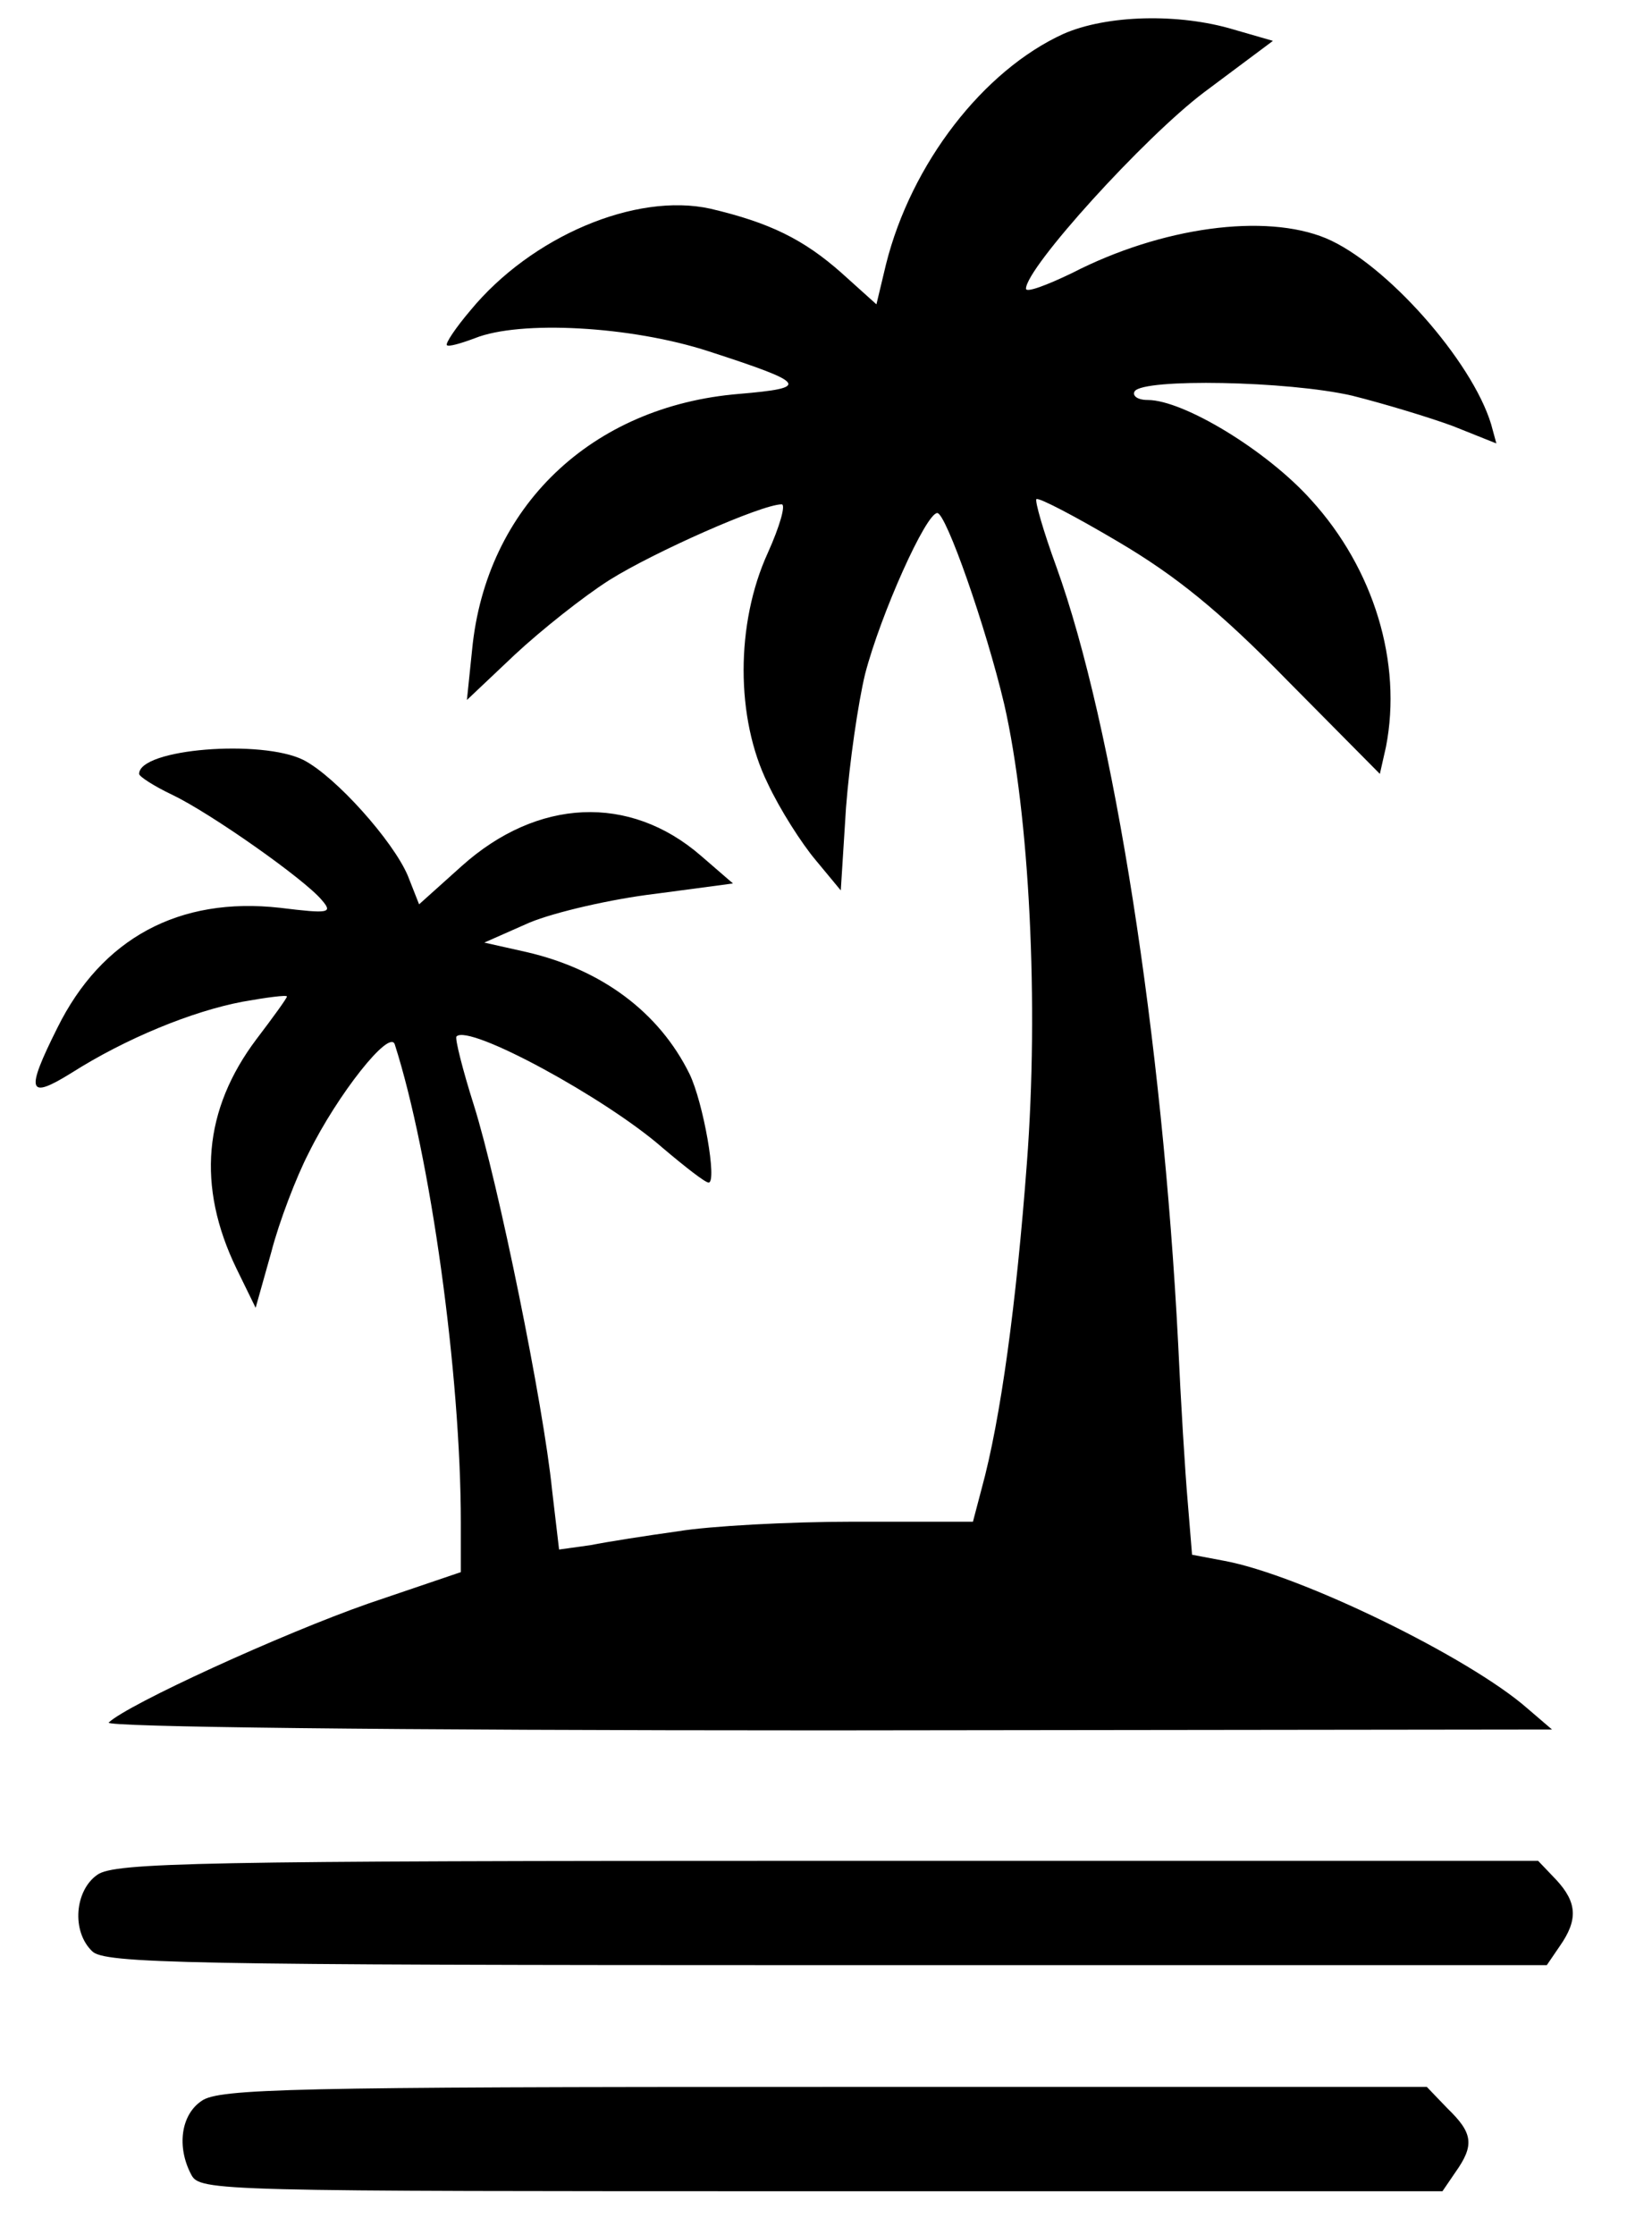
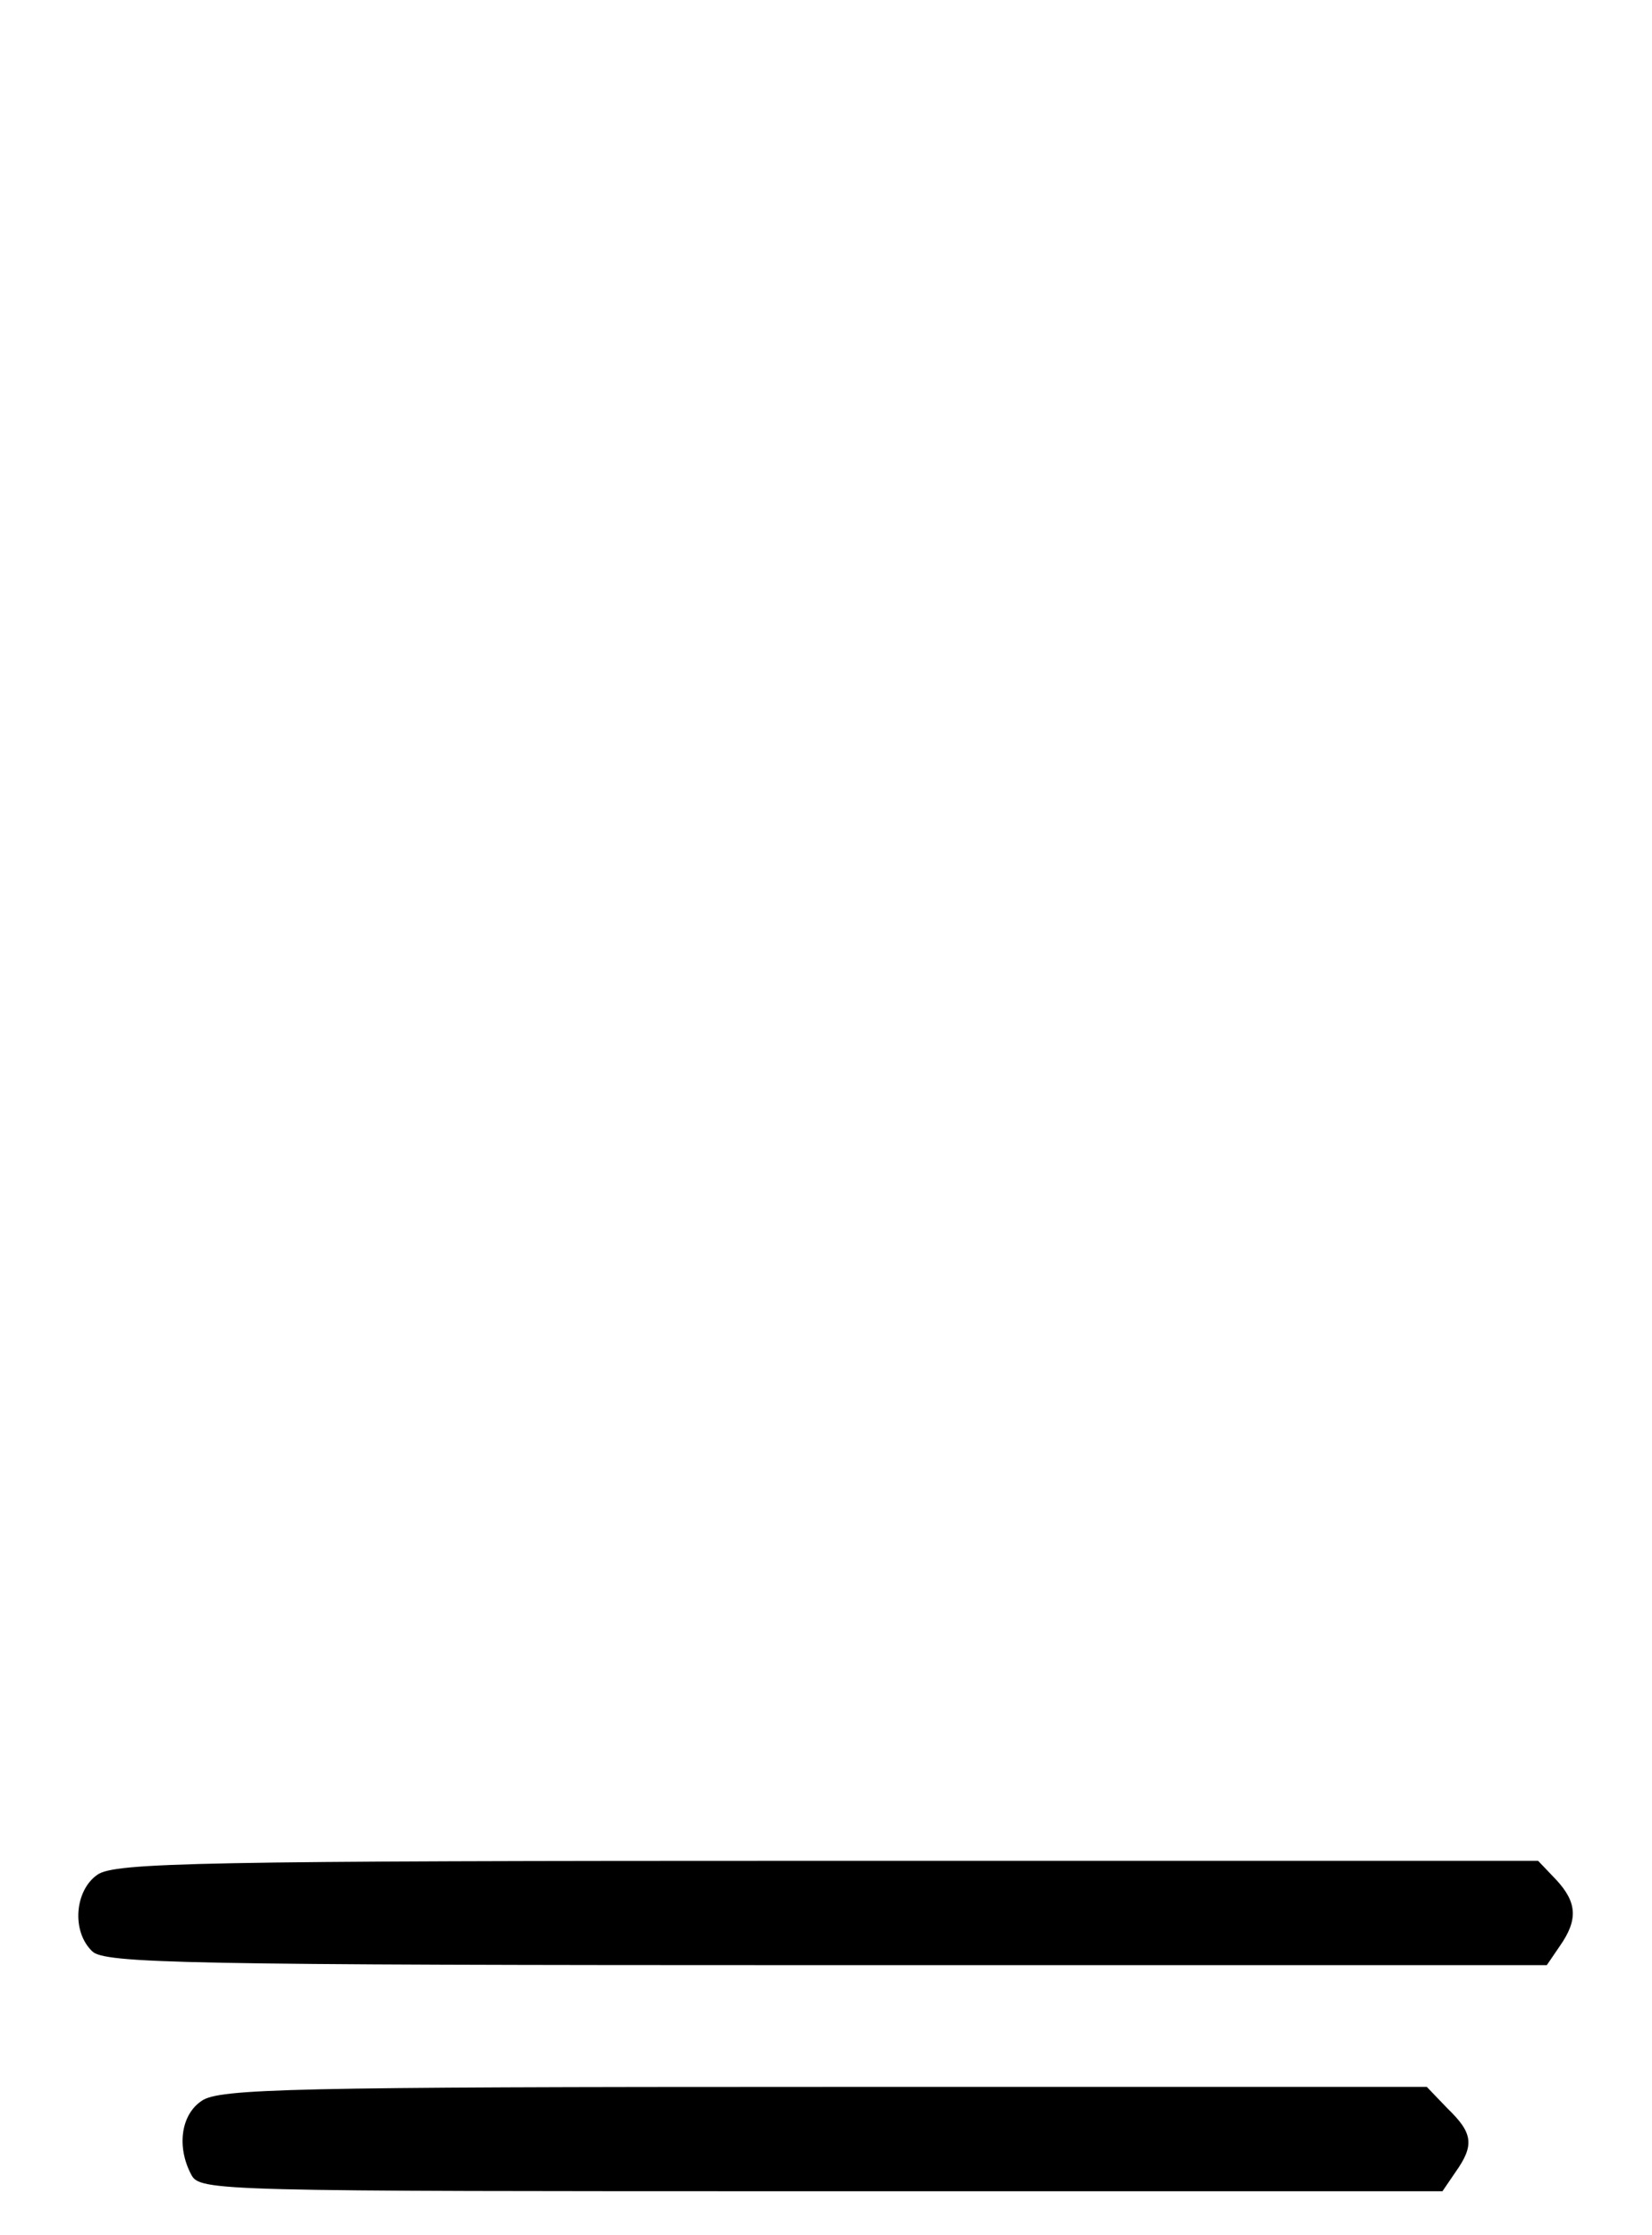
<svg xmlns="http://www.w3.org/2000/svg" version="1.0" width="190pt" height="257pt" viewBox="0 0 190 257" preserveAspectRatio="xMidYMid meet">
  <g transform="translate(0,257) scale(0.1,-0.1)" fill="black" stroke="none">
-     <path d="M1223 2531 c-92 -42 -175 -149 -204 -265 l-11 -46 -40 36 c-44 39 -83 58 -151 74 -86 19 -206 -32 -276 -117 -17 -20 -29 -38 -27 -40 2 -2 16 2 32 8 52 21 180 14 269 -15 114 -37 117 -42 35 -49 -170 -14 -291 -130 -307 -294 l-6 -58 55 52 c30 28 79 67 109 86 51 32 175 87 198 87 5 0 -2 -25 -16 -56 -37 -81 -37 -190 0 -265 14 -30 39 -69 55 -88 l29 -35 6 95 c4 52 14 121 22 154 18 69 70 185 83 185 10 0 56 -131 77 -220 29 -127 40 -345 26 -528 -12 -160 -30 -294 -52 -374 l-10 -38 -137 0 c-75 0 -166 -5 -202 -11 -36 -5 -81 -12 -101 -16 l-36 -5 -8 68 c-10 99 -62 354 -90 443 -13 41 -22 77 -20 79 14 15 172 -71 237 -128 26 -22 49 -40 53 -40 10 0 -6 92 -22 125 -35 71 -101 120 -187 140 l-49 11 52 23 c29 12 94 27 144 33 l90 12 -37 32 c-82 71 -188 66 -275 -12 l-49 -44 -13 33 c-17 40 -83 114 -120 133 -48 24 -189 13 -189 -16 0 -3 17 -14 38 -24 44 -21 152 -97 172 -121 13 -15 9 -16 -48 -9 -116 13 -205 -35 -256 -138 -37 -74 -34 -83 16 -52 63 40 139 71 197 82 28 5 51 8 51 6 0 -2 -16 -24 -35 -49 -61 -81 -69 -169 -23 -264 l22 -45 18 64 c9 35 29 87 43 114 33 67 93 143 99 125 41 -128 76 -379 76 -550 l0 -57 -106 -36 c-100 -35 -277 -116 -299 -137 -5 -5 313 -9 825 -9 l835 1 -28 24 c-67 59 -262 154 -349 170 l-37 7 -5 61 c-3 34 -8 116 -11 182 -18 351 -74 710 -140 893 -15 41 -25 76 -23 78 3 2 45 -20 94 -49 66 -39 116 -79 195 -160 l106 -107 7 31 c19 97 -14 205 -86 284 -51 57 -147 115 -188 115 -12 0 -18 5 -15 10 10 15 176 12 250 -5 36 -9 89 -25 116 -35 l50 -20 -6 22 c-22 73 -121 185 -190 214 -70 29 -189 13 -292 -40 -29 -14 -53 -23 -53 -18 0 24 136 174 205 226 l79 59 -45 13 c-63 19 -146 17 -196 -5z" />
    <path d="M112 414 c-26 -18 -30 -65 -6 -88 14 -14 104 -16 844 -16 l829 0 15 22 c21 30 20 50 -4 76 l-21 22 -817 0 c-724 0 -820 -2 -840 -16z" />
    <path d="M232 154 c-24 -16 -29 -53 -12 -85 10 -19 29 -19 725 -19 l714 0 15 22 c22 31 20 45 -9 73 l-24 25 -693 0 c-612 0 -696 -2 -716 -16z" />
  </g>
</svg>